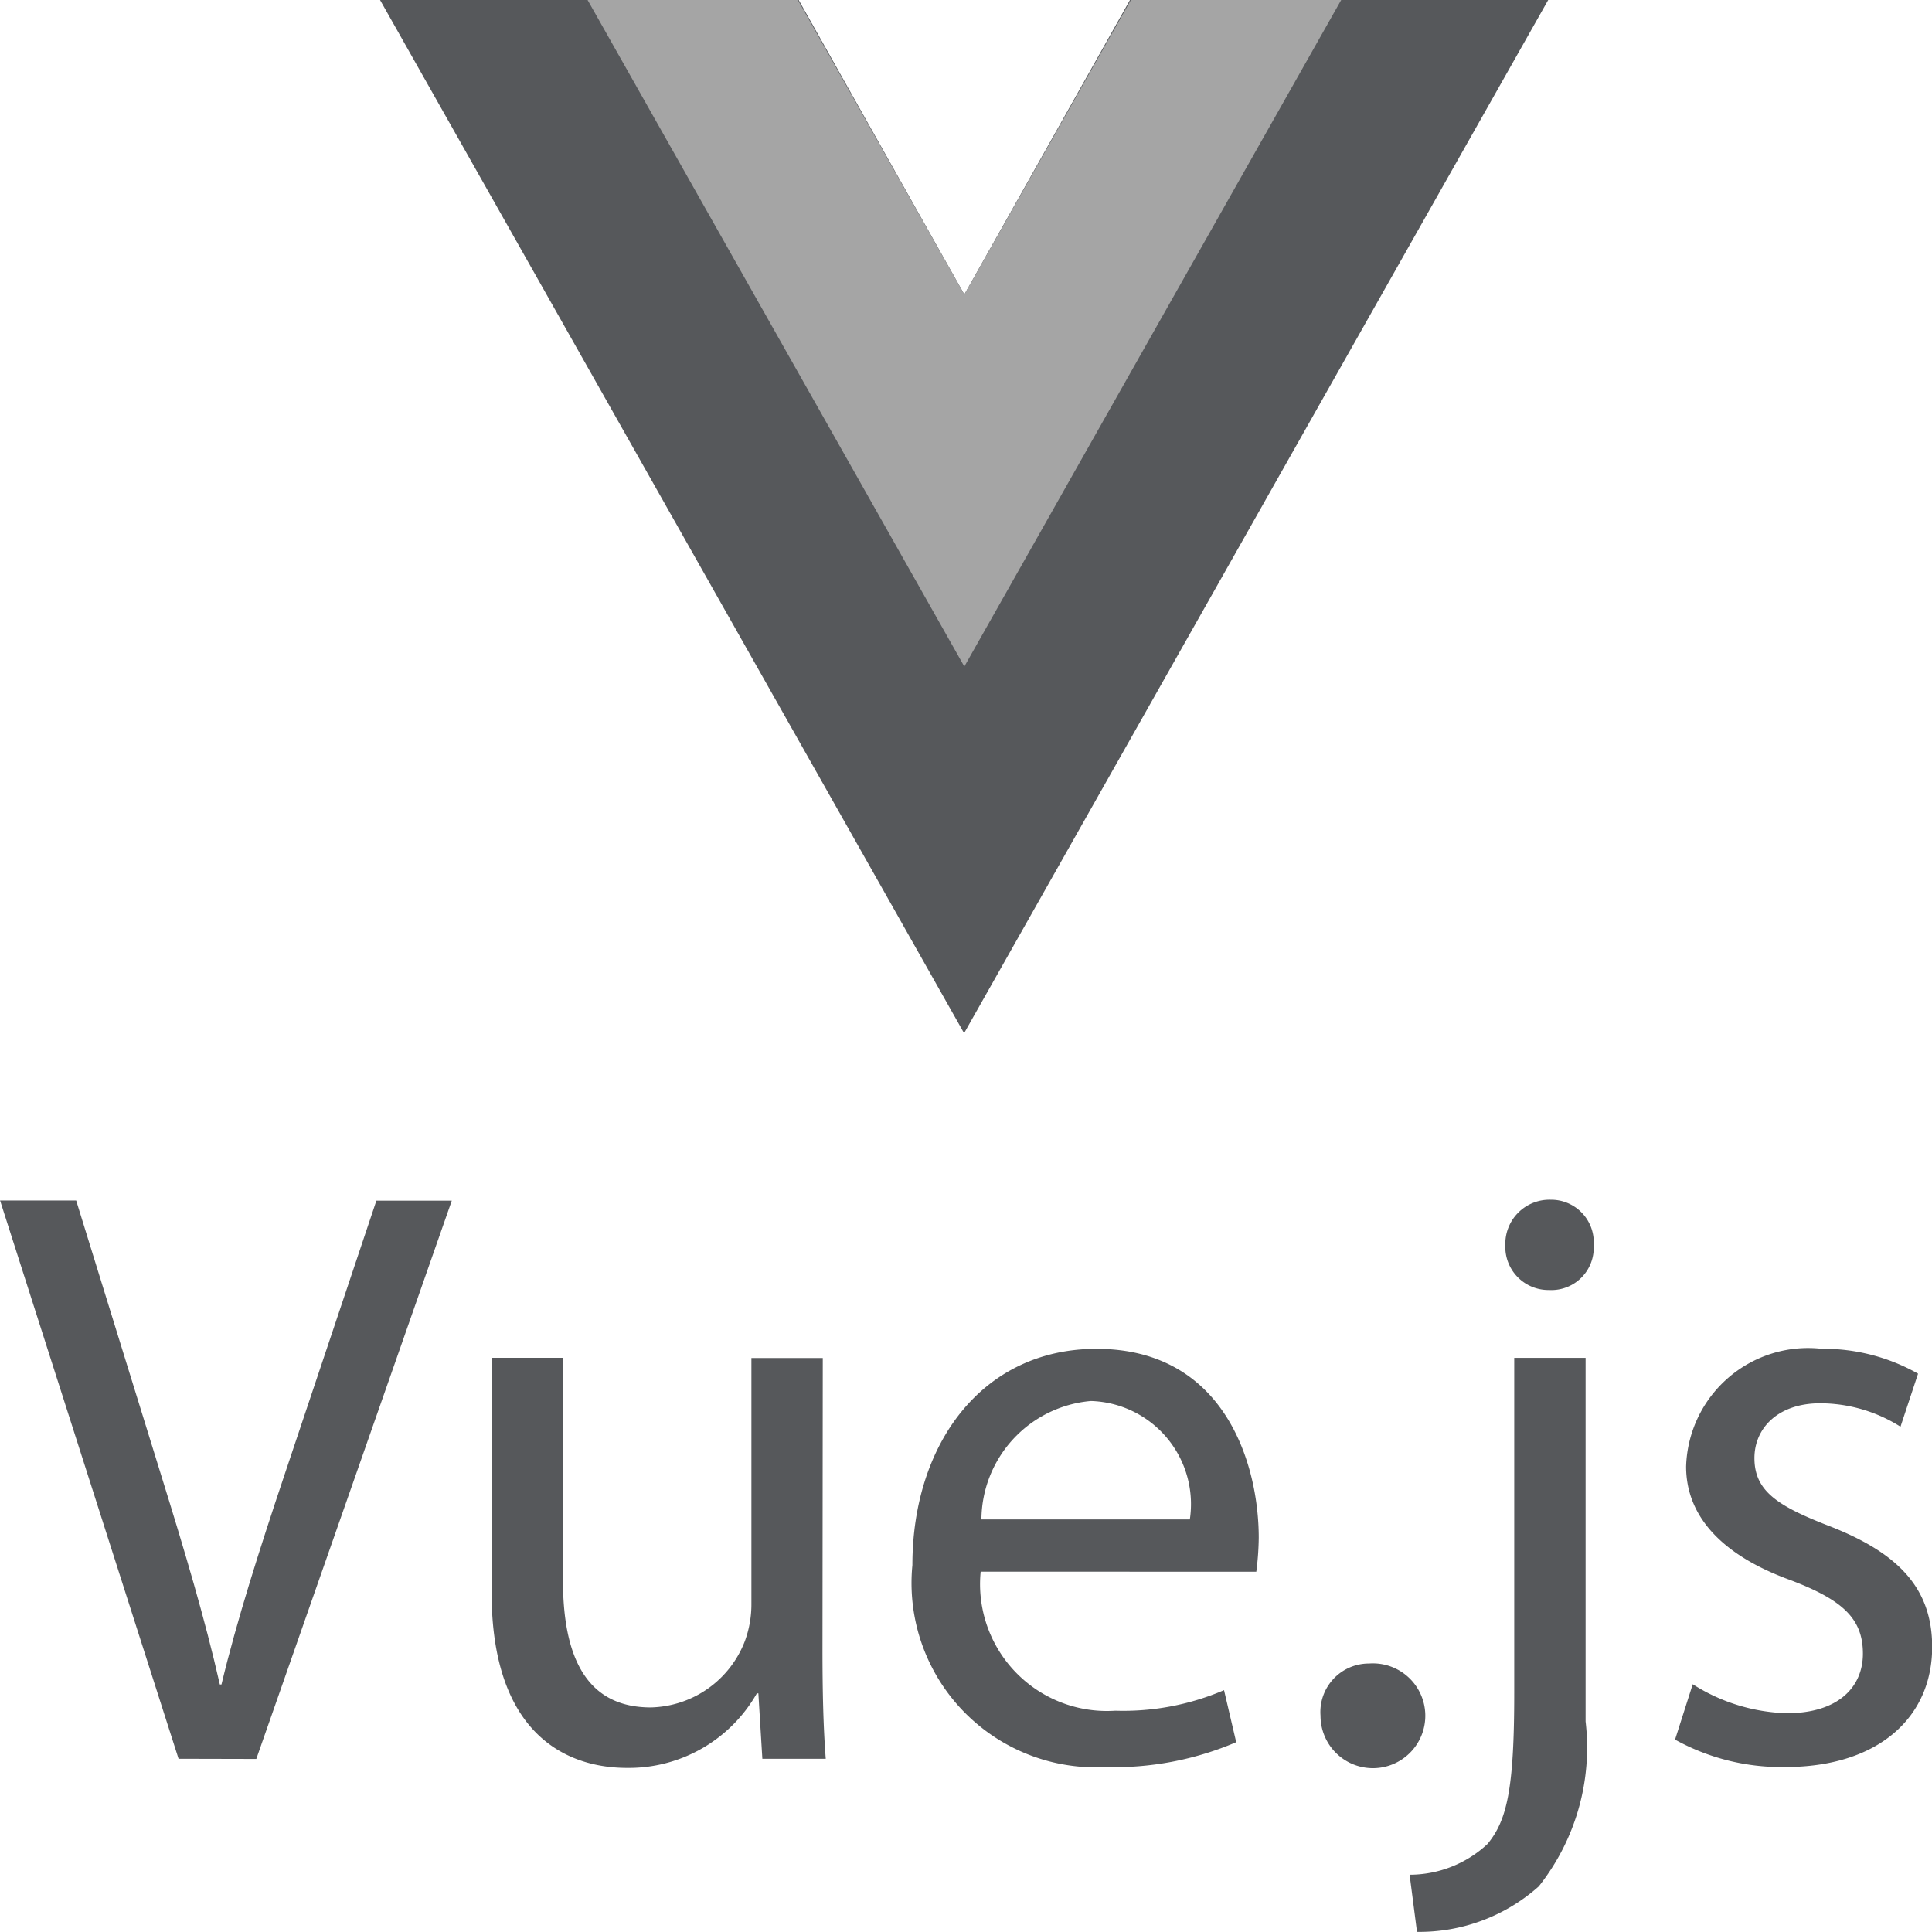
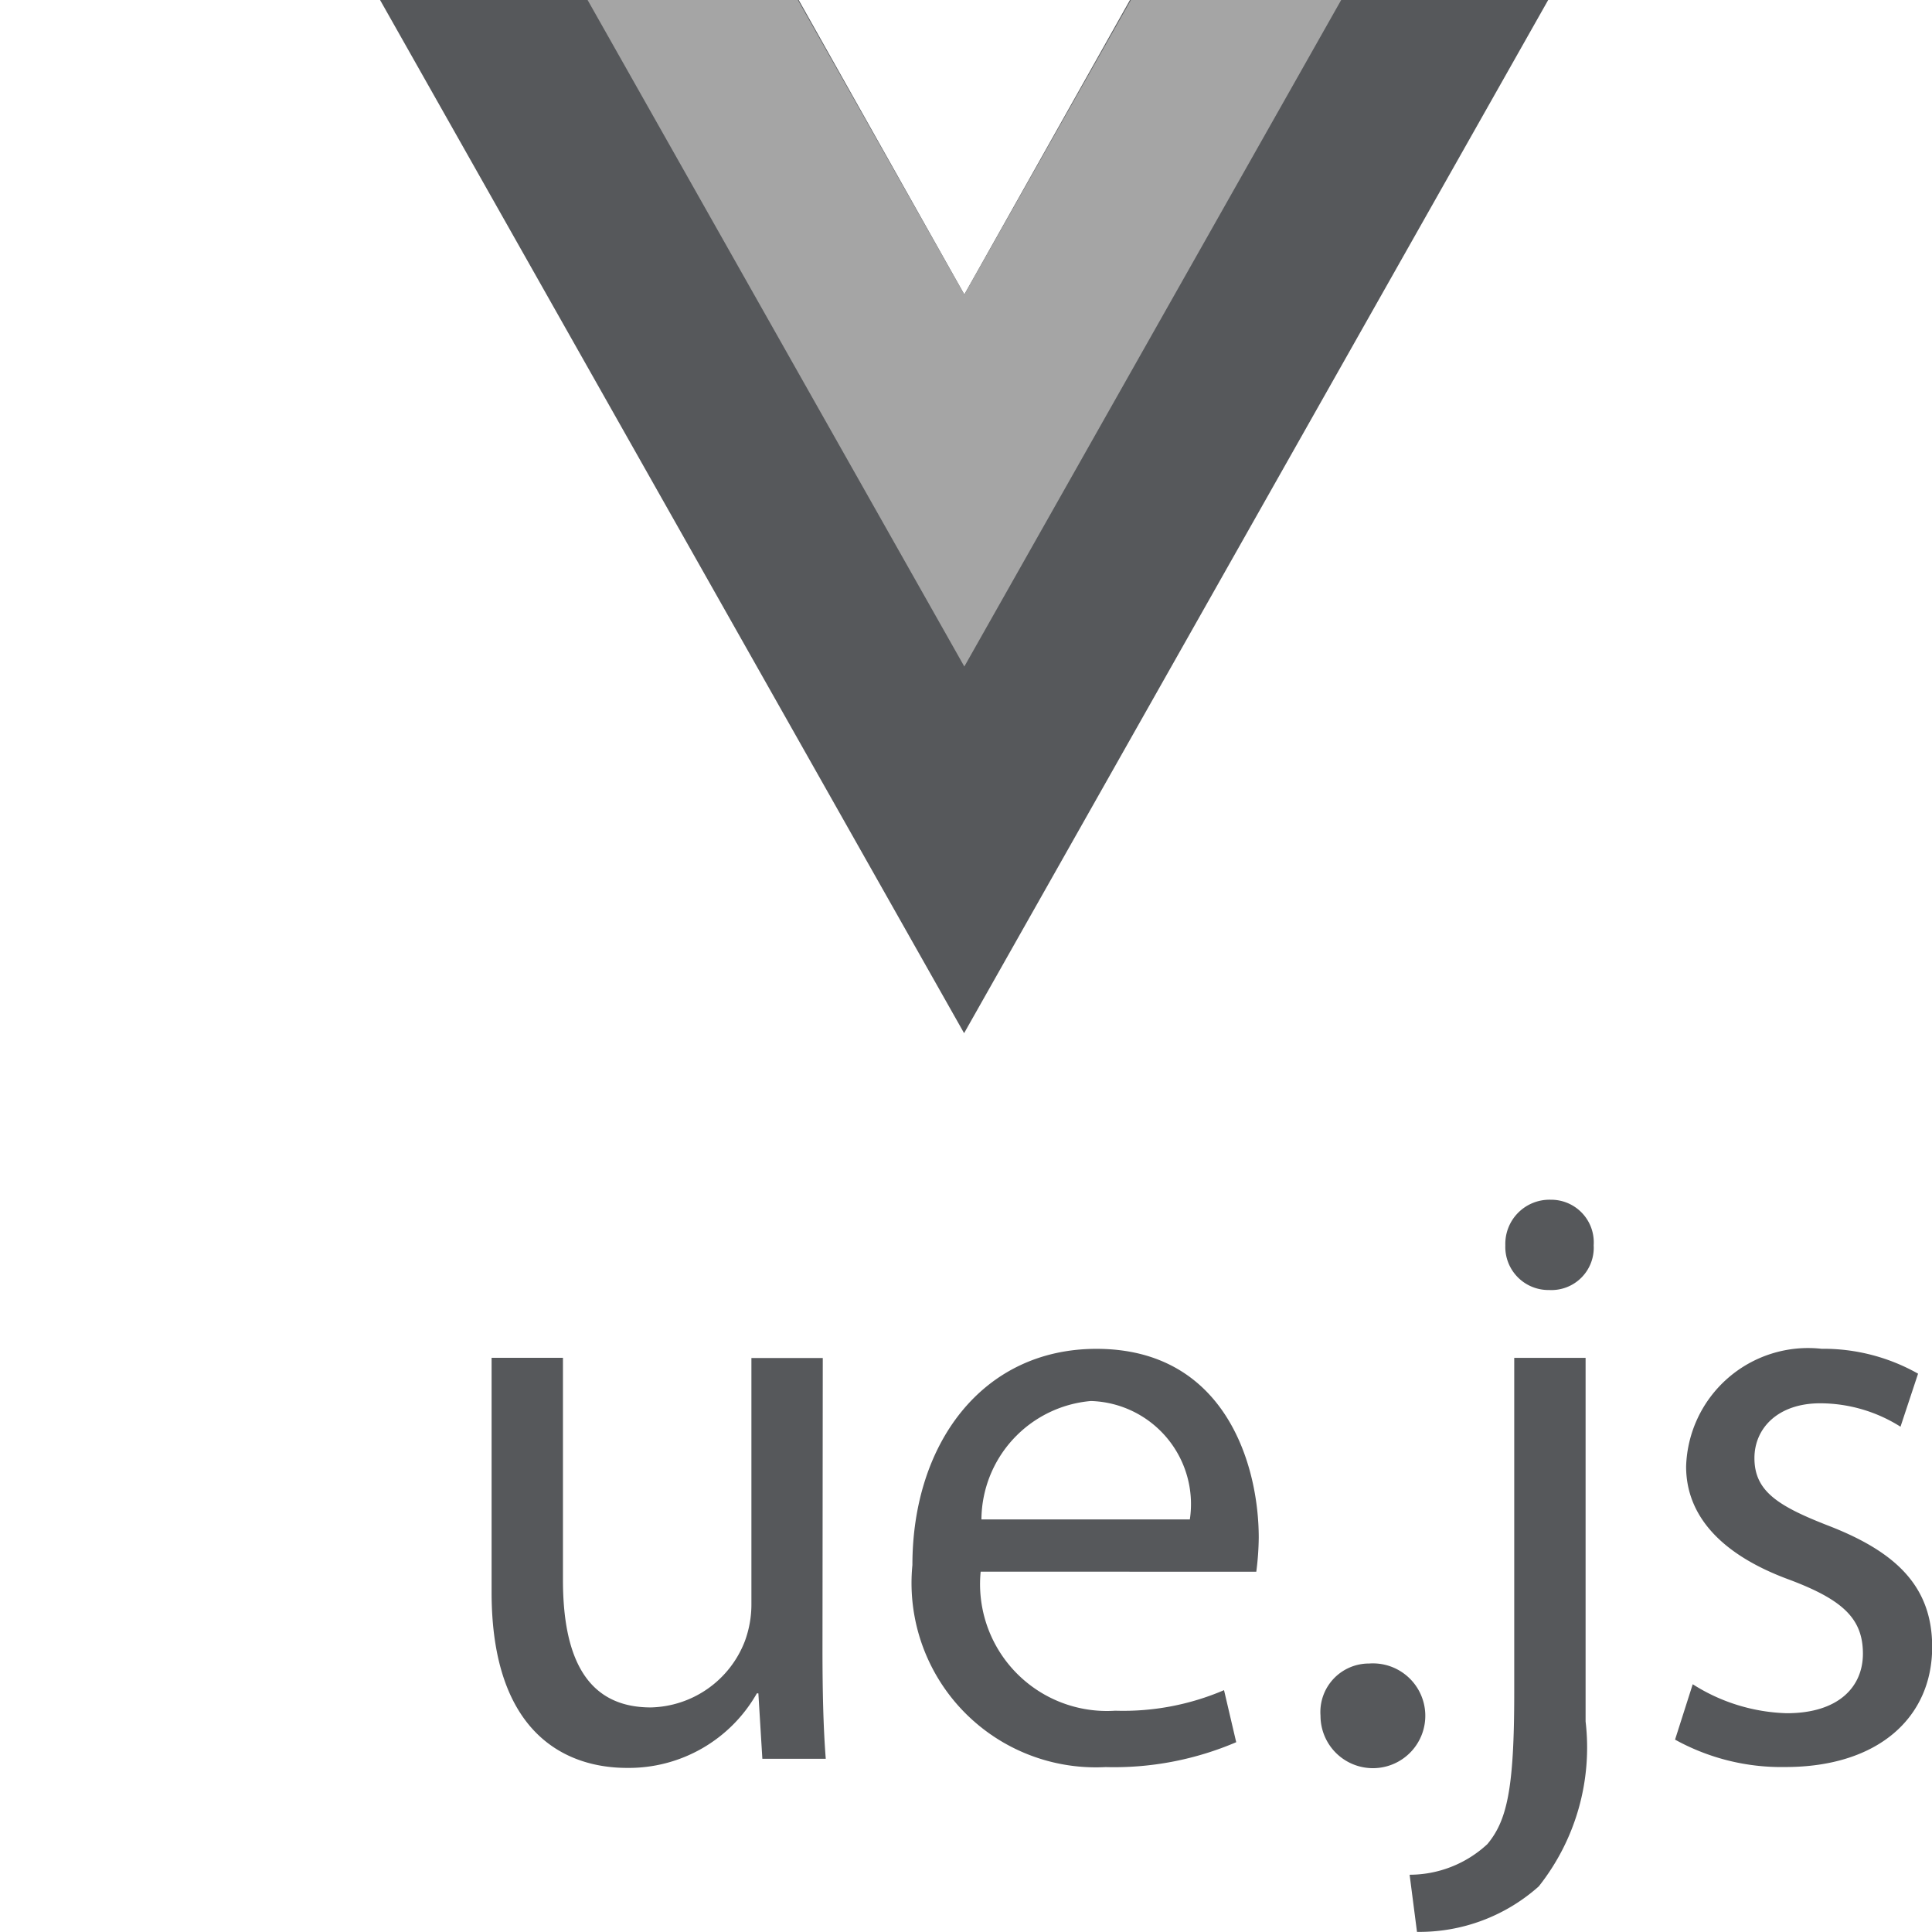
<svg xmlns="http://www.w3.org/2000/svg" width="33.001" height="33" viewBox="0 0 33.001 33">
  <g id="Vector_Smart_Object" data-name="Vector Smart Object" transform="translate(-625.108 -270.6)">
    <path id="Path_1381" data-name="Path 1381" d="M644.409,270.6l-2.829,5.03-2.829-5.03H631.6l9.976,17.648,9.977-17.648Z" fill="#56585b" />
    <path id="Path_1382" data-name="Path 1382" d="M641.58,275.63l-2.843-5.03h-3.592l6.435,11.385,6.437-11.385h-3.592Z" fill="#a5a5a5" />
-     <path id="Path_1383" data-name="Path 1383" d="M628.158,300.642l-3.049-9.536h1.3l1.454,4.7c.4,1.288.747,2.449,1,3.567h.028c.264-1.1.65-2.307,1.067-3.552l1.579-4.712h1.288l-3.339,9.536Z" fill="#56585b" />
    <path id="Path_1384" data-name="Path 1384" d="M639.157,298.776c0,.707.014,1.33.056,1.866H638.13l-.068-1.117h-.026a2.515,2.515,0,0,1-2.217,1.273c-1.053,0-2.314-.594-2.314-3v-4.005h1.219v3.794c0,1.3.388,2.178,1.5,2.178a1.764,1.764,0,0,0,1.607-1.132,1.818,1.818,0,0,0,.112-.636v-4.2h1.219Z" fill="#56585b" />
    <path id="Path_1385" data-name="Path 1385" d="M641.859,297.446a2.167,2.167,0,0,0,2.3,2.375,4.367,4.367,0,0,0,1.857-.351l.208.889a5.3,5.3,0,0,1-2.231.425,3.148,3.148,0,0,1-3.3-3.451c0-2.067,1.191-3.693,3.144-3.693,2.19,0,2.772,1.967,2.772,3.226a4.817,4.817,0,0,1-.042.581Zm3.573-.892a1.762,1.762,0,0,0-1.69-2.023,2.046,2.046,0,0,0-1.87,2.023Z" fill="#56585b" />
    <path id="Path_1386" data-name="Path 1386" d="M647.664,299.907a.829.829,0,0,1,.83-.892.895.895,0,1,1-.83.892" fill="#56585b" />
    <path id="Path_1387" data-name="Path 1387" d="M649.186,302.623a1.954,1.954,0,0,0,1.329-.524c.332-.4.458-.934.458-2.575v-5.73h1.219v6.211a3.819,3.819,0,0,1-.8,2.817,3.064,3.064,0,0,1-2.08.777Zm3.144-10.752a.723.723,0,0,1-.762.764.736.736,0,0,1-.747-.764.754.754,0,0,1,.776-.778.728.728,0,0,1,.733.778" fill="#56585b" />
    <path id="Path_1388" data-name="Path 1388" d="M654.022,299.369a3.15,3.15,0,0,0,1.607.495c.887,0,1.3-.453,1.3-1.017,0-.6-.346-.92-1.246-1.26-1.205-.439-1.774-1.118-1.774-1.937a2.085,2.085,0,0,1,2.314-2.011,3.286,3.286,0,0,1,1.648.425l-.3.906a2.576,2.576,0,0,0-1.371-.4c-.722,0-1.124.425-1.124.936,0,.565.4.82,1.277,1.16,1.161.452,1.759,1.047,1.759,2.066,0,1.2-.916,2.051-2.509,2.051a3.751,3.751,0,0,1-1.883-.468Z" fill="#56585b" />
  </g>
</svg>